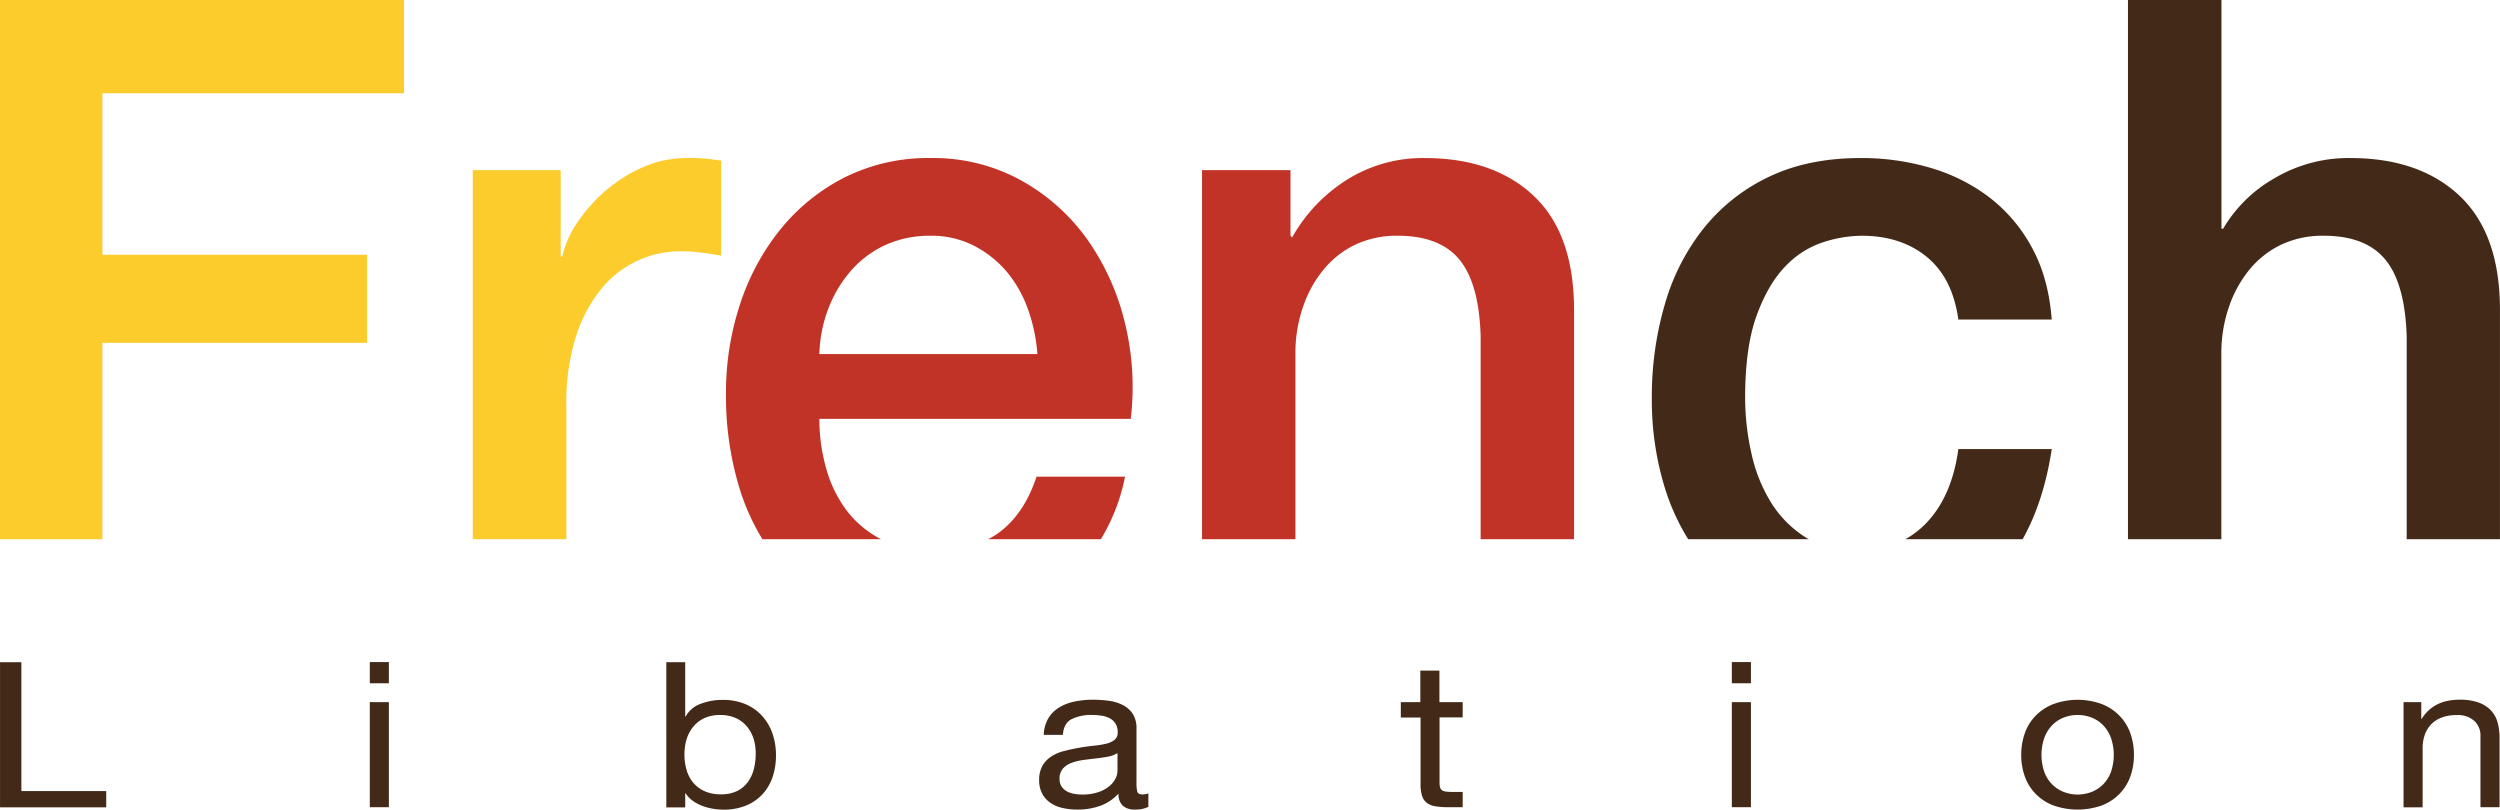
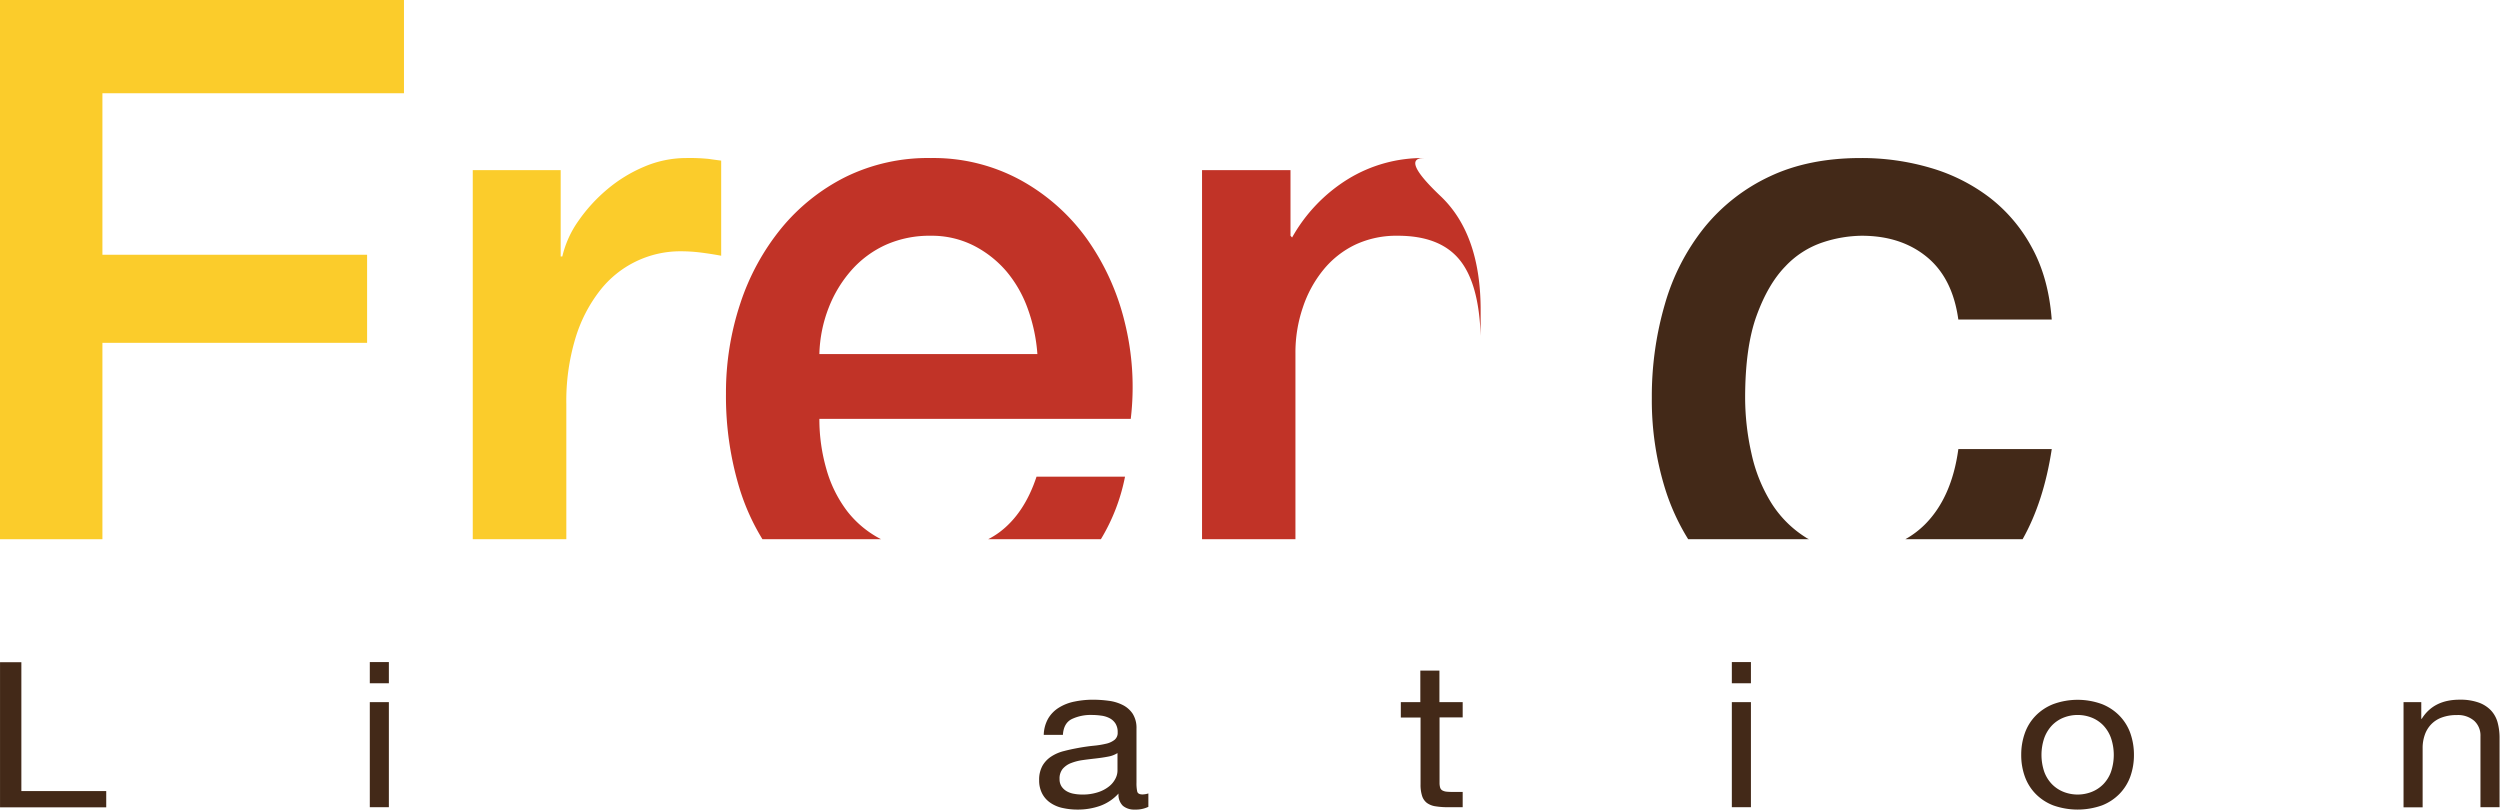
<svg xmlns="http://www.w3.org/2000/svg" id="Calque_1" data-name="Calque 1" viewBox="0 0 793.32 256.9">
  <defs>
    <style>.cls-1{fill:none;}.cls-2{fill:#c13327;}.cls-3{fill:#432918;}.cls-4{fill:#fbcc2b;}</style>
  </defs>
  <title>Logo French Libation-3coulparallax6</title>
  <path class="cls-1" d="M350.48,267.3a38.63,38.63,0,0,0-6.76-11.93,34,34,0,0,0-10.4-8.22A29.51,29.51,0,0,0,319.67,244a34.07,34.07,0,0,0-14.18,2.88,32.49,32.49,0,0,0-10.92,8,39.64,39.64,0,0,0-7.28,11.92,43.39,43.39,0,0,0-3,14.79h69.17A53,53,0,0,0,350.48,267.3Z" transform="translate(-24.29 -169.19)" />
  <path class="cls-2" d="M381.29,320.45H353.21q-3.9,11.79-11.83,17.68a25.29,25.29,0,0,1-3.53,2.17h35.78A61,61,0,0,0,381.29,320.45Z" transform="translate(-24.29 -169.19)" />
  <path class="cls-3" d="M675.37,311.69H645.73Q643.65,327,635.2,335.53a28.36,28.36,0,0,1-6.3,4.77h37.22Q672.84,328.35,675.37,311.69Z" transform="translate(-24.29 -169.19)" />
  <polygon class="cls-4" points="32.5 108.79 116.49 108.79 116.49 80.84 32.5 80.84 32.5 29.59 128.19 29.59 128.19 0 0 0 0 171.11 32.5 171.11 32.5 108.79" />
  <path class="cls-4" d="M204,297.44a69,69,0,0,1,2.86-20.83,46.2,46.2,0,0,1,7.8-15.21,32.33,32.33,0,0,1,25.74-12.47,51.55,51.55,0,0,1,6.37.41q3.26.42,6.37,1V220.16c-1.39-.18-2.73-.36-4-.55a61.9,61.9,0,0,0-7.15-.27,33.94,33.94,0,0,0-13.26,2.74,45.69,45.69,0,0,0-11.83,7.26,51,51,0,0,0-9.1,10,32.2,32.2,0,0,0-5.07,11.24h-.52v-27.4H174.31V340.3H204Z" transform="translate(-24.29 -169.19)" />
  <path class="cls-2" d="M293.14,331.42A39.82,39.82,0,0,1,286.51,318a57.23,57.23,0,0,1-2.21-15.9h98.81a85.41,85.41,0,0,0-1.95-30.82,76.7,76.7,0,0,0-12.09-26.45,63.53,63.53,0,0,0-20.93-18.49,57.74,57.74,0,0,0-28.47-7,59.24,59.24,0,0,0-27.05,6,62.63,62.63,0,0,0-20.41,16.3,74.38,74.38,0,0,0-13,23.84,89.63,89.63,0,0,0-4.55,28.64A100.46,100.46,0,0,0,259,324.29a70,70,0,0,0,7.23,16h37.63A32.17,32.17,0,0,1,293.14,331.42Zm-5.85-64.67a39.64,39.64,0,0,1,7.28-11.92,32.49,32.49,0,0,1,10.92-8A34.07,34.07,0,0,1,319.67,244a29.51,29.51,0,0,1,13.65,3.15,34,34,0,0,1,10.4,8.22,38.63,38.63,0,0,1,6.76,11.93,53,53,0,0,1,3,14.24H284.3A43.39,43.39,0,0,1,287.29,266.75Z" transform="translate(-24.29 -169.19)" />
-   <path class="cls-2" d="M435.37,281.27a44.33,44.33,0,0,1,2.35-14.52,37.53,37.53,0,0,1,6.5-11.92,29.46,29.46,0,0,1,10.14-8A30.74,30.74,0,0,1,467.88,244q13.26,0,19.5,7.54t6.76,24.25V340.3h29.64V267.57q0-24.1-12.74-36.17T476.2,219.34A45.31,45.31,0,0,0,452,226.05a51.14,51.14,0,0,0-17.69,18.5l-.51-.55V223.18H405.73V340.3h29.64Z" transform="translate(-24.29 -169.19)" />
+   <path class="cls-2" d="M435.37,281.27a44.33,44.33,0,0,1,2.35-14.52,37.53,37.53,0,0,1,6.5-11.92,29.46,29.46,0,0,1,10.14-8A30.74,30.74,0,0,1,467.88,244q13.26,0,19.5,7.54t6.76,24.25V340.3V267.57q0-24.1-12.74-36.17T476.2,219.34A45.31,45.31,0,0,0,452,226.05a51.14,51.14,0,0,0-17.69,18.5l-.51-.55V223.18H405.73V340.3h29.64Z" transform="translate(-24.29 -169.19)" />
  <path class="cls-3" d="M597.37,339.77a34.66,34.66,0,0,1-11.06-11.09,49.59,49.59,0,0,1-6.24-15.62,81.21,81.21,0,0,1-2-17.54q0-16.17,3.64-26.17t9.11-15.62a28.77,28.77,0,0,1,12-7.67A40.59,40.59,0,0,1,615.05,244q12.48,0,20.67,6.72t10,19.86h29.64q-1-13.15-6.24-22.74a49.76,49.76,0,0,0-13.39-15.9A57.33,57.33,0,0,0,637,222.49a77.16,77.16,0,0,0-22.23-3.15q-16.65,0-29,5.89a58.71,58.71,0,0,0-20.66,16.17,69.31,69.31,0,0,0-12.49,24.25,104.37,104.37,0,0,0-4.16,29.87,94.86,94.86,0,0,0,4.29,29A69.67,69.67,0,0,0,560,340.3h38.33C598,340.13,597.66,340,597.37,339.77Z" transform="translate(-24.29 -169.19)" />
-   <path class="cls-3" d="M729.19,281.27a44.6,44.6,0,0,1,2.35-14.52,37.73,37.73,0,0,1,6.5-11.92,29.46,29.46,0,0,1,10.14-8A30.74,30.74,0,0,1,761.7,244q13.26,0,19.5,7.54T788,275.79V340.3H817.6V267.57q0-24.1-12.74-36.17T770,219.34a46.05,46.05,0,0,0-24,6.44,44.17,44.17,0,0,0-16.25,16h-.53V169.19H699.55V340.3h29.64Z" transform="translate(-24.29 -169.19)" />
  <path class="cls-3" d="M31.07,379.33v40.89H58v5.16H24.3V379.33Z" transform="translate(-24.29 -169.19)" />
  <path class="cls-3" d="M141.64,386v-6.71h6.05V386Zm6.05,6v33.34h-6.05V392Z" transform="translate(-24.29 -169.19)" />
-   <path class="cls-3" d="M241.73,379.33v17.22h.15a8.71,8.71,0,0,1,4.7-4,19.1,19.1,0,0,1,7-1.26,18.15,18.15,0,0,1,7.44,1.42,15.11,15.11,0,0,1,5.28,3.84,16.53,16.53,0,0,1,3.17,5.58,20.87,20.87,0,0,1,1.06,6.71,21.36,21.36,0,0,1-1,6.7,15.35,15.35,0,0,1-3.13,5.52,14.65,14.65,0,0,1-5.27,3.71,18.76,18.76,0,0,1-7.38,1.35,20.2,20.2,0,0,1-3-.26,18.54,18.54,0,0,1-3.32-.83,14,14,0,0,1-3.1-1.58,9.22,9.22,0,0,1-2.45-2.49h-.15v4.45h-6V379.33Zm21.77,24.54a11.71,11.71,0,0,0-2.07-4,9.87,9.87,0,0,0-3.56-2.78,11.75,11.75,0,0,0-5.1-1,11.45,11.45,0,0,0-5.2,1.09,10.39,10.39,0,0,0-3.49,2.87,11.77,11.77,0,0,0-2,4,17.7,17.7,0,0,0-.6,4.57,17.45,17.45,0,0,0,.64,4.75,11.14,11.14,0,0,0,2,4,10.27,10.27,0,0,0,3.6,2.82,12.34,12.34,0,0,0,5.34,1.06,11.29,11.29,0,0,0,5.24-1.1,9.46,9.46,0,0,0,3.38-2.9,11.85,11.85,0,0,0,1.85-4.13,20,20,0,0,0,.57-4.77A15.62,15.62,0,0,0,263.5,403.87Z" transform="translate(-24.29 -169.19)" />
  <path class="cls-3" d="M384.36,426.09a5.56,5.56,0,0,1-3.74-1.19,4.89,4.89,0,0,1-1.39-3.9,14.64,14.64,0,0,1-5.81,3.9,21.09,21.09,0,0,1-7.16,1.19,21.45,21.45,0,0,1-4.7-.49,10.82,10.82,0,0,1-3.88-1.61,8,8,0,0,1-2.64-2.9,8.89,8.89,0,0,1-1-4.29,9.05,9.05,0,0,1,1.07-4.64,8.66,8.66,0,0,1,2.81-2.93,13.08,13.08,0,0,1,4-1.71c1.49-.39,3-.71,4.59-1s3.25-.53,4.74-.68a28.38,28.38,0,0,0,4-.64,6.76,6.76,0,0,0,2.71-1.23,2.84,2.84,0,0,0,1-2.36,5.07,5.07,0,0,0-.75-2.9,4.9,4.9,0,0,0-1.92-1.67,8,8,0,0,0-2.64-.77,20.12,20.12,0,0,0-2.88-.2,13.91,13.91,0,0,0-6.41,1.32q-2.56,1.32-2.78,5H355.5a11,11,0,0,1,1.43-5.23,10.14,10.14,0,0,1,3.42-3.44,14.75,14.75,0,0,1,4.91-1.9,28.37,28.37,0,0,1,5.85-.59,37.19,37.19,0,0,1,4.95.33,13.74,13.74,0,0,1,4.45,1.32,8.22,8.22,0,0,1,3.21,2.8,8.37,8.37,0,0,1,1.21,4.71v17.16a12,12,0,0,0,.24,2.83c.17.61.73.91,1.68.91a6.71,6.71,0,0,0,1.85-.32v4.25A9.27,9.27,0,0,1,384.36,426.09Zm-8.48-16.8c-1.24.24-2.53.43-3.88.58s-2.73.32-4.1.51a16.53,16.53,0,0,0-3.7.94,6.65,6.65,0,0,0-2.68,1.84,4.81,4.81,0,0,0-1,3.26,4.18,4.18,0,0,0,.6,2.29,4.92,4.92,0,0,0,1.57,1.51,6.84,6.84,0,0,0,2.28.84,14,14,0,0,0,2.67.26,15.51,15.51,0,0,0,5.13-.75,10.93,10.93,0,0,0,3.49-1.86,7.44,7.44,0,0,0,2-2.46,5.61,5.61,0,0,0,.64-2.48v-5.61A8.16,8.16,0,0,1,375.88,409.29Z" transform="translate(-24.29 -169.19)" />
  <path class="cls-3" d="M488.44,392v4.84H481.1v20.7a5.32,5.32,0,0,0,.18,1.54,1.58,1.58,0,0,0,.67.91,3.41,3.41,0,0,0,1.39.42c.6.06,1.37.09,2.32.09h2.78v4.84h-4.63a24.42,24.42,0,0,1-4-.29,6.14,6.14,0,0,1-2.71-1.06,4.52,4.52,0,0,1-1.53-2.2,11.57,11.57,0,0,1-.5-3.74V396.88h-6.26V392H475V382h6.06v10Z" transform="translate(-24.29 -169.19)" />
  <path class="cls-3" d="M573.85,386v-6.71h6.06V386Zm6.06,6v33.34h-6.06V392Z" transform="translate(-24.29 -169.19)" />
  <path class="cls-3" d="M666.82,401.87a15.19,15.19,0,0,1,3.42-5.54,16,16,0,0,1,5.63-3.71,22.53,22.53,0,0,1,15.42,0,16,16,0,0,1,5.59,3.71,15.35,15.35,0,0,1,3.43,5.54,20.54,20.54,0,0,1,1.14,6.87,20.28,20.28,0,0,1-1.14,6.84,15.4,15.4,0,0,1-3.43,5.51,15.79,15.79,0,0,1-5.59,3.68,23.18,23.18,0,0,1-15.42,0,15.78,15.78,0,0,1-5.63-3.68,15.24,15.24,0,0,1-3.42-5.51,20,20,0,0,1-1.14-6.84A20.3,20.3,0,0,1,666.82,401.87ZM673,414.13a11.15,11.15,0,0,0,2.46,3.93,10.58,10.58,0,0,0,3.67,2.42,12.23,12.23,0,0,0,8.91,0,10.67,10.67,0,0,0,3.67-2.42,11,11,0,0,0,2.45-3.93,16.74,16.74,0,0,0,0-10.77,11.44,11.44,0,0,0-2.45-4,10.61,10.61,0,0,0-3.67-2.45,12.23,12.23,0,0,0-8.91,0,10.52,10.52,0,0,0-3.67,2.45,11.61,11.61,0,0,0-2.46,4,16.74,16.74,0,0,0,0,10.77Z" transform="translate(-24.29 -169.19)" />
  <path class="cls-3" d="M792.63,392v5.29h.15q3.76-6.07,12-6.07a17.31,17.31,0,0,1,6.06.91,10.08,10.08,0,0,1,3.92,2.51,9.13,9.13,0,0,1,2.1,3.84,18.85,18.85,0,0,1,.61,4.93v21.93h-6.06V402.81a6.28,6.28,0,0,0-2-4.9,7.83,7.83,0,0,0-5.48-1.81,13.4,13.4,0,0,0-4.81.78,8.92,8.92,0,0,0-3.38,2.19,9.13,9.13,0,0,0-2,3.32,12.35,12.35,0,0,0-.68,4.16v18.83h-6.06V392Z" transform="translate(-24.29 -169.19)" />
</svg>